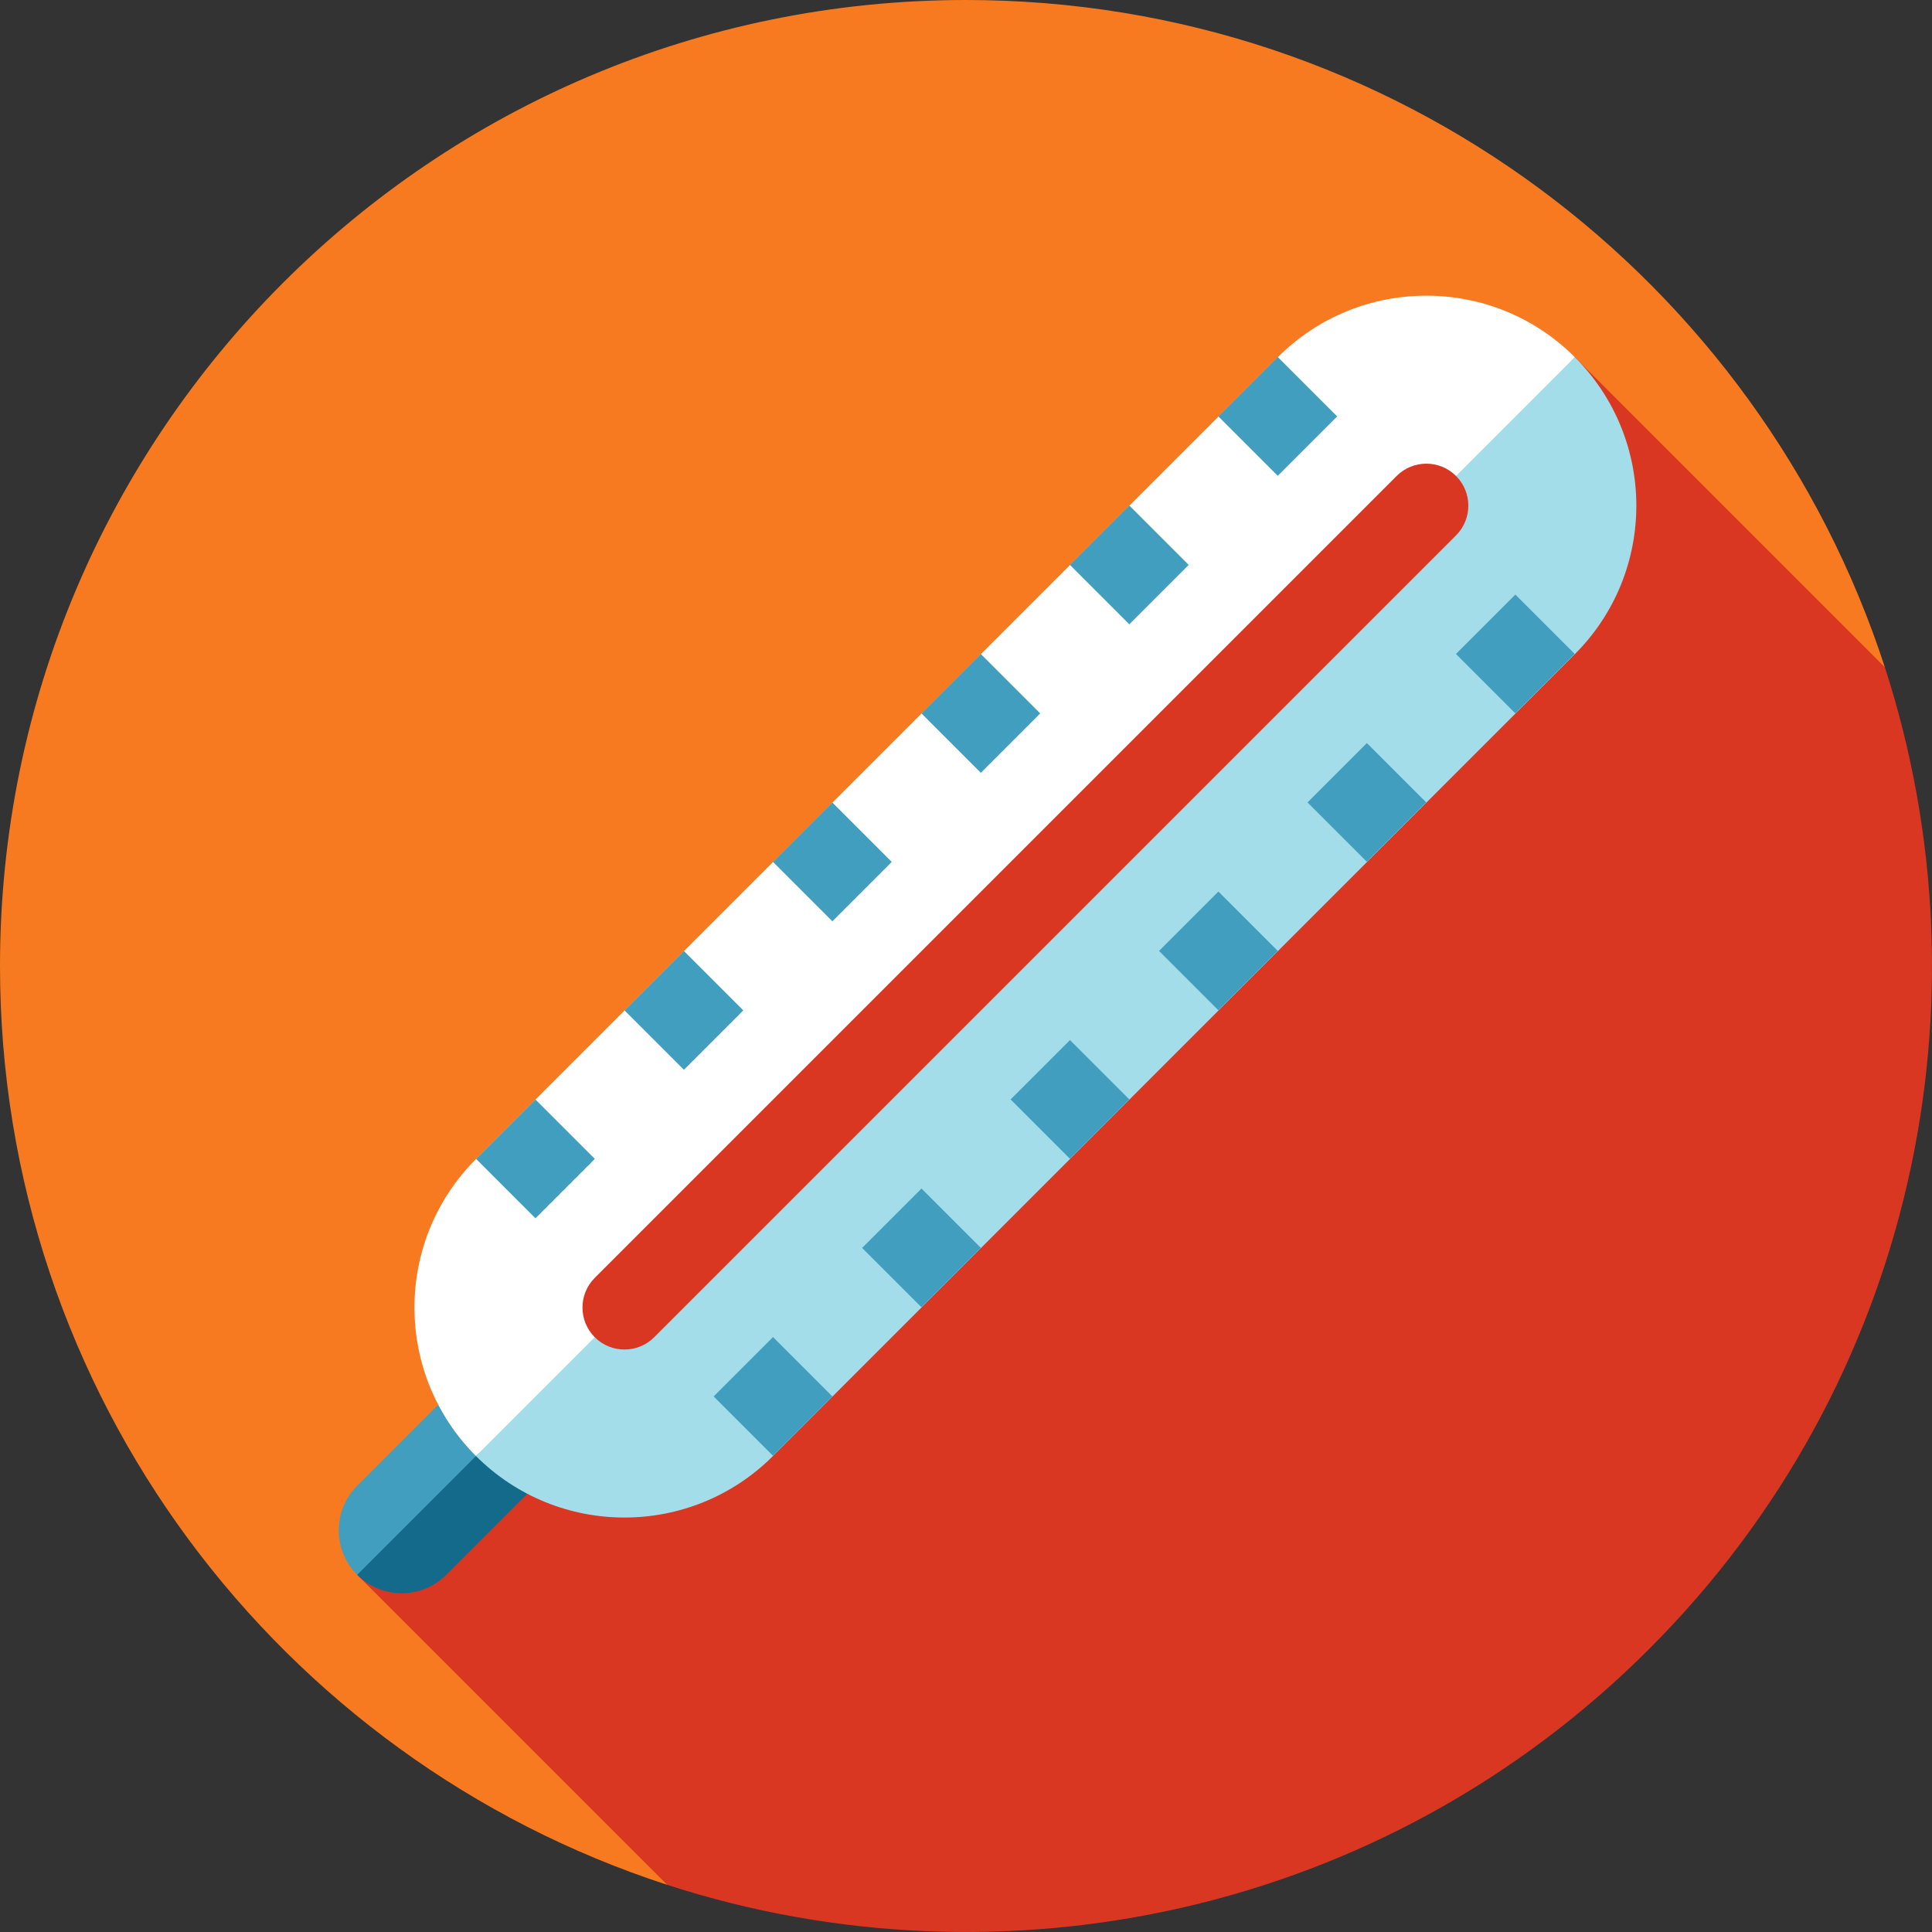
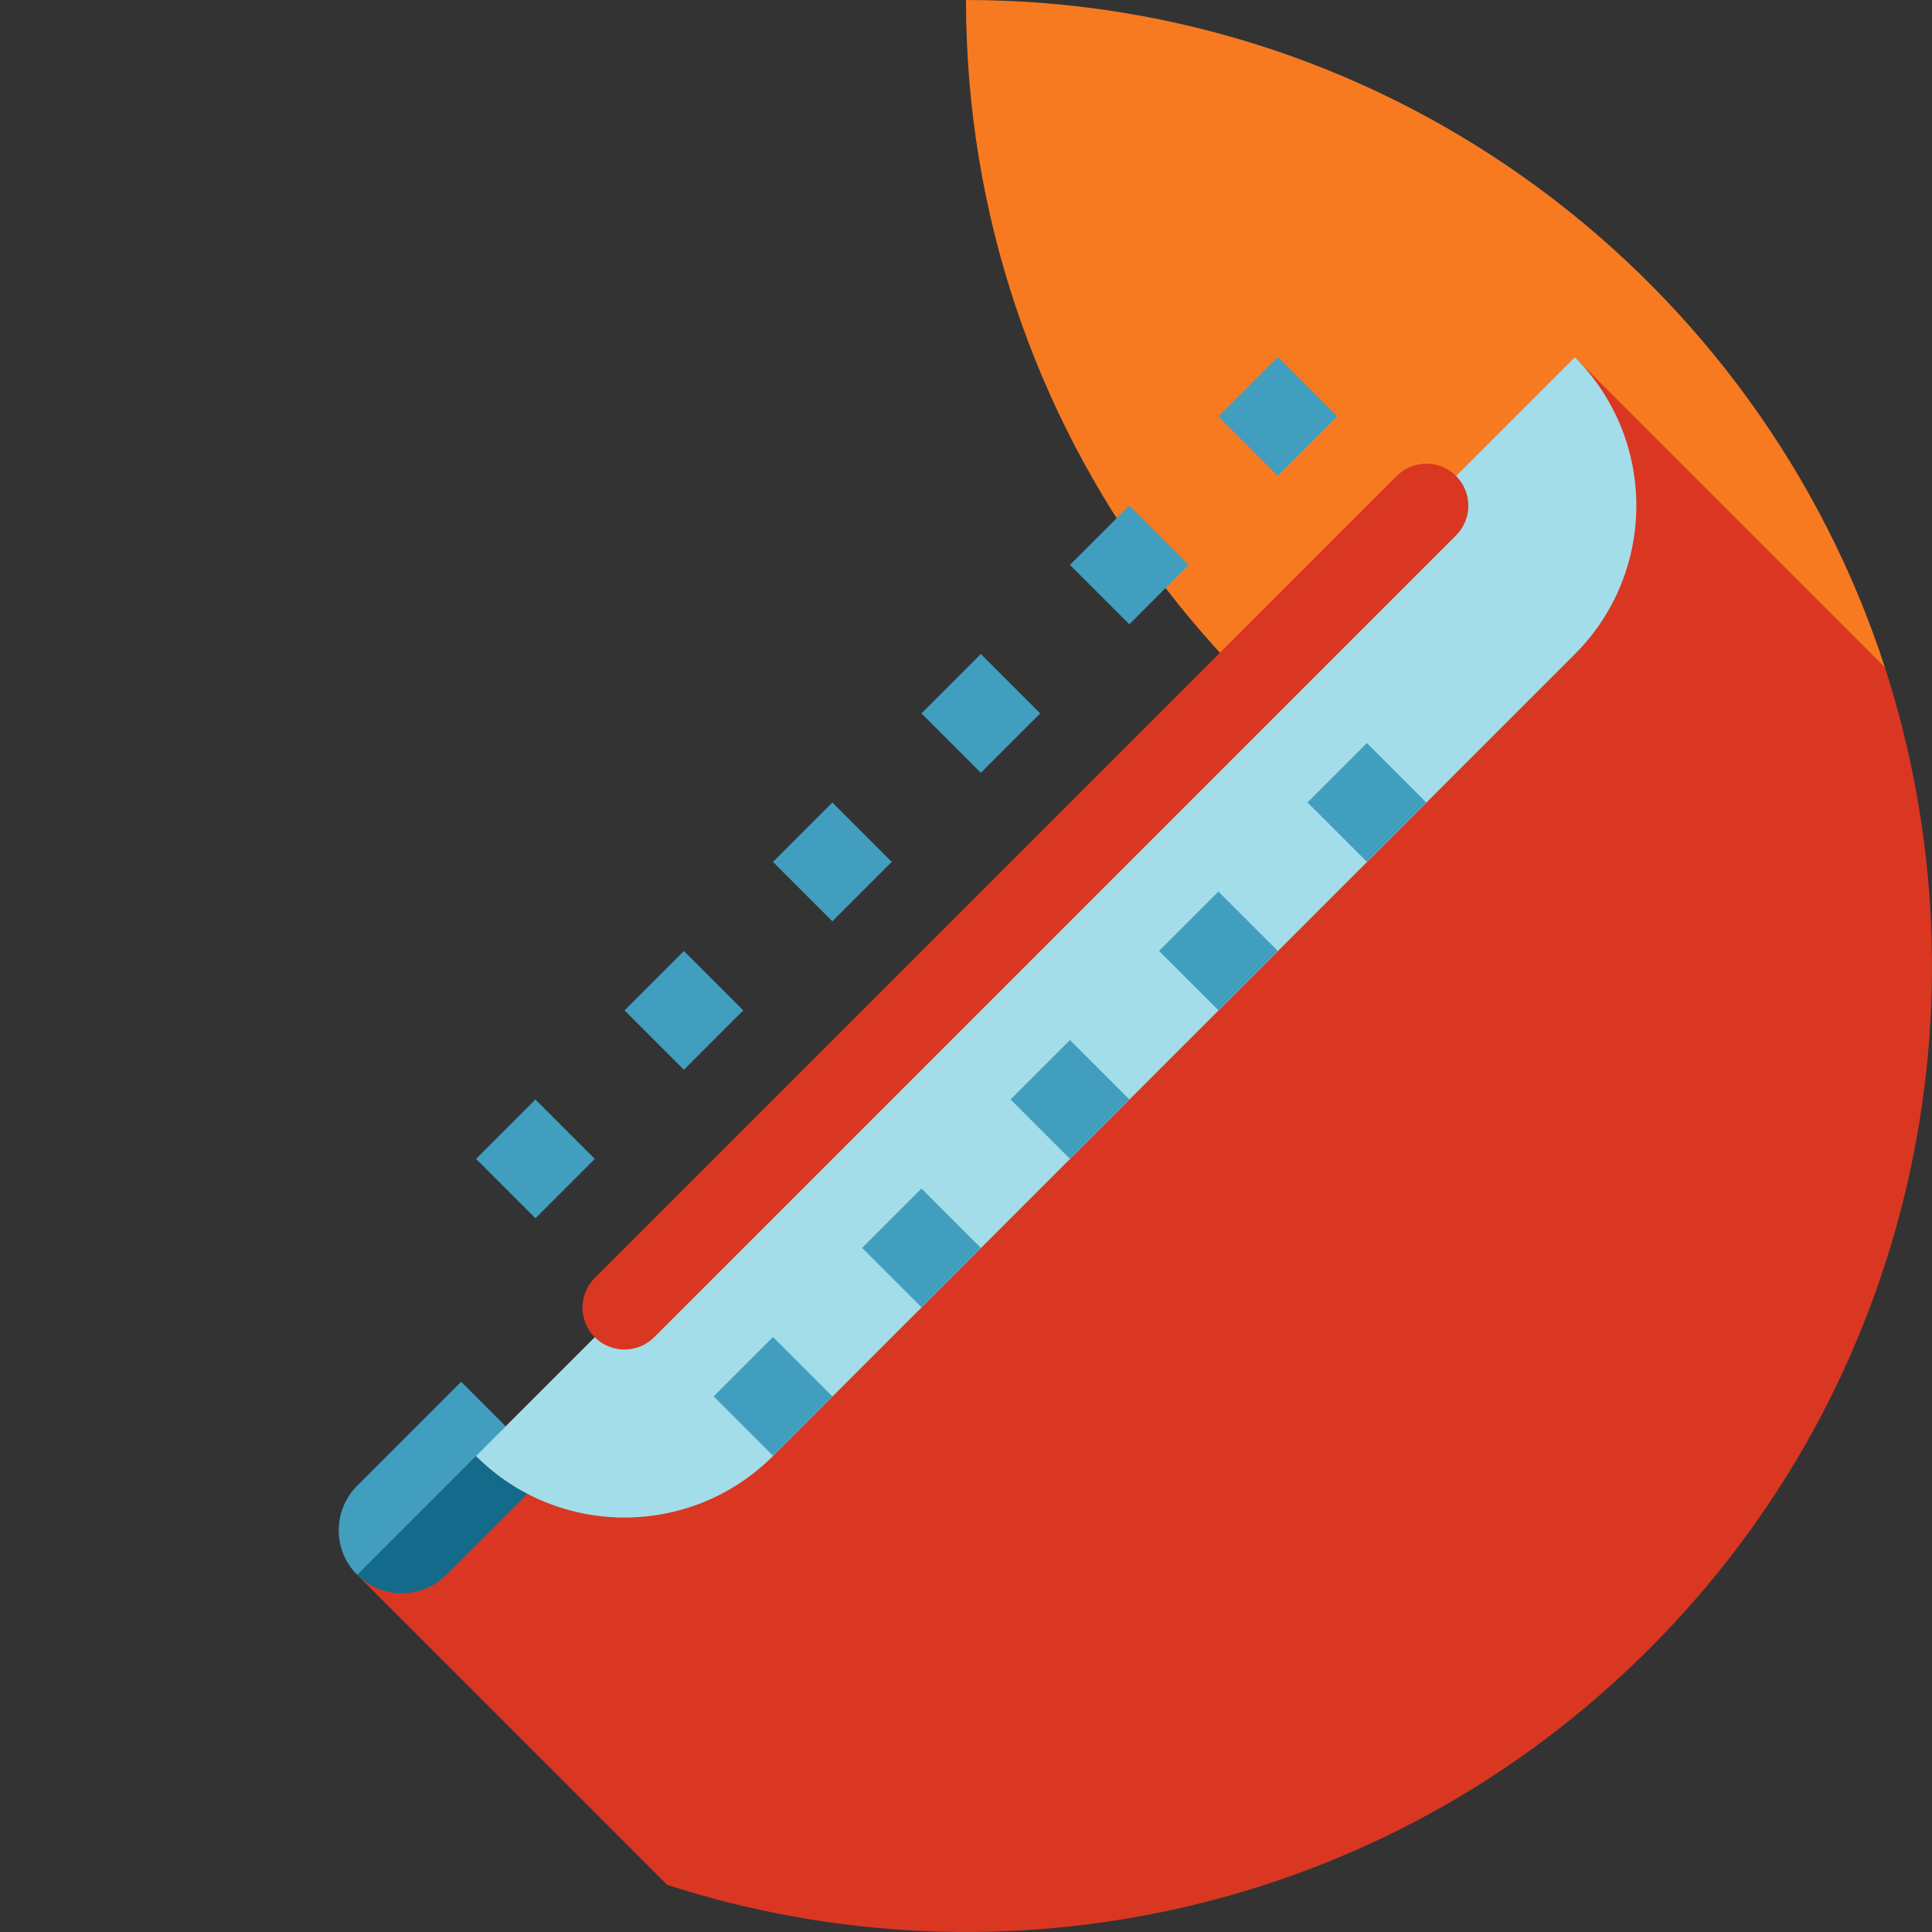
<svg xmlns="http://www.w3.org/2000/svg" version="1.1" id="Layer_1" viewBox="0 0 459.997 459.997" xml:space="preserve">
  <rect x="0" y="0" width="459.997" height="459.997" fill="#333333" stroke="none" />
  <g id="XMLID_870_">
-     <path id="XMLID_871_" style="fill:#F77A20;" d="M448.766,158.853C418.801,66.654,332.191,0,230,0C102.974,0,0,102.975,0,230   c0,102.191,66.654,188.801,158.853,218.766L448.766,158.853z" />
+     <path id="XMLID_871_" style="fill:#F77A20;" d="M448.766,158.853C418.801,66.654,332.191,0,230,0c0,102.191,66.654,188.801,158.853,218.766L448.766,158.853z" />
    <path id="XMLID_62_" style="fill:#D93722;" d="M85.043,374.957l73.809,73.809c79.62,25.823,170.535,7.115,233.782-56.132   s81.954-154.163,56.132-233.782l-73.809-73.809L85.043,374.957z" />
    <path id="XMLID_61_" style="fill:#419EBE;" d="M109.792,328.995l-24.749,24.749c-5.858,5.858-5.858,15.355,0,21.213l42.426-28.284   L109.792,328.995z" />
    <path id="XMLID_60_" style="fill:#146A8A;" d="M120.398,339.602l-35.355,35.355c5.858,5.858,15.355,5.858,21.213,0l24.749-24.749   L120.398,339.602z" />
-     <path id="XMLID_59_" style="fill:#FFFFFF;" d="M304.246,85.043L113.327,275.962c-19.526,19.526-19.526,51.185,0,70.711   l137.886-123.744L374.957,85.043C355.431,65.517,323.772,65.517,304.246,85.043z" />
    <path id="XMLID_58_" style="fill:#A3DDE9;" d="M374.957,85.043l-261.63,261.63c19.526,19.526,51.184,19.526,70.711,0   l190.919-190.919C394.483,136.228,394.483,104.569,374.957,85.043z" />
    <path id="XMLID_57_" style="fill:#D93722;" d="M346.673,113.327c-3.905-3.905-10.237-3.905-14.142,0L141.612,304.246   c-3.905,3.905-3.905,10.237,0,14.142s10.237,3.905,14.142,0L346.673,127.47C350.578,123.564,350.578,117.233,346.673,113.327z" />
    <rect id="XMLID_56_" x="117.469" y="265.964" transform="matrix(0.707 0.707 -0.707 0.707 232.471 -9.306)" style="fill:#419EBE;" width="20" height="20" />
    <rect id="XMLID_55_" x="152.825" y="230.609" transform="matrix(0.707 0.707 -0.707 0.707 217.827 -44.662)" style="fill:#419EBE;" width="20" height="20" />
    <rect id="XMLID_54_" x="188.18" y="195.254" transform="matrix(0.707 0.707 -0.707 0.707 203.182 -80.017)" style="fill:#419EBE;" width="20" height="20" />
    <rect id="XMLID_53_" x="223.536" y="159.898" transform="matrix(0.707 0.707 -0.707 0.707 188.537 -115.373)" style="fill:#419EBE;" width="20" height="20" />
    <rect id="XMLID_52_" x="258.892" y="124.543" transform="matrix(0.707 0.707 -0.707 0.707 173.893 -150.729)" style="fill:#419EBE;" width="20" height="20" />
    <rect id="XMLID_51_" x="294.248" y="89.188" transform="matrix(0.707 0.707 -0.707 0.707 159.249 -186.084)" style="fill:#419EBE;" width="20" height="20" />
    <rect id="XMLID_50_" x="174.037" y="322.535" transform="matrix(0.707 0.707 -0.707 0.707 289.041 -32.737)" style="fill:#419EBE;" width="20" height="20" />
    <rect id="XMLID_49_" x="209.393" y="287.179" transform="matrix(0.707 0.707 -0.707 0.707 274.396 -68.093)" style="fill:#419EBE;" width="20" height="20" />
    <rect id="XMLID_48_" x="244.749" y="251.823" transform="matrix(0.707 0.707 -0.707 0.707 259.751 -103.448)" style="fill:#419EBE;" width="20" height="20" />
    <rect id="XMLID_47_" x="280.105" y="216.468" transform="matrix(0.707 0.707 -0.707 0.707 245.107 -138.804)" style="fill:#419EBE;" width="20" height="20" />
    <rect id="XMLID_46_" x="315.461" y="181.113" transform="matrix(0.707 0.707 -0.707 0.707 230.463 -174.16)" style="fill:#419EBE;" width="20" height="20" />
-     <rect id="XMLID_45_" x="350.816" y="145.757" transform="matrix(0.707 0.707 -0.707 0.707 215.817 -209.516)" style="fill:#419EBE;" width="20" height="20" />
  </g>
</svg>